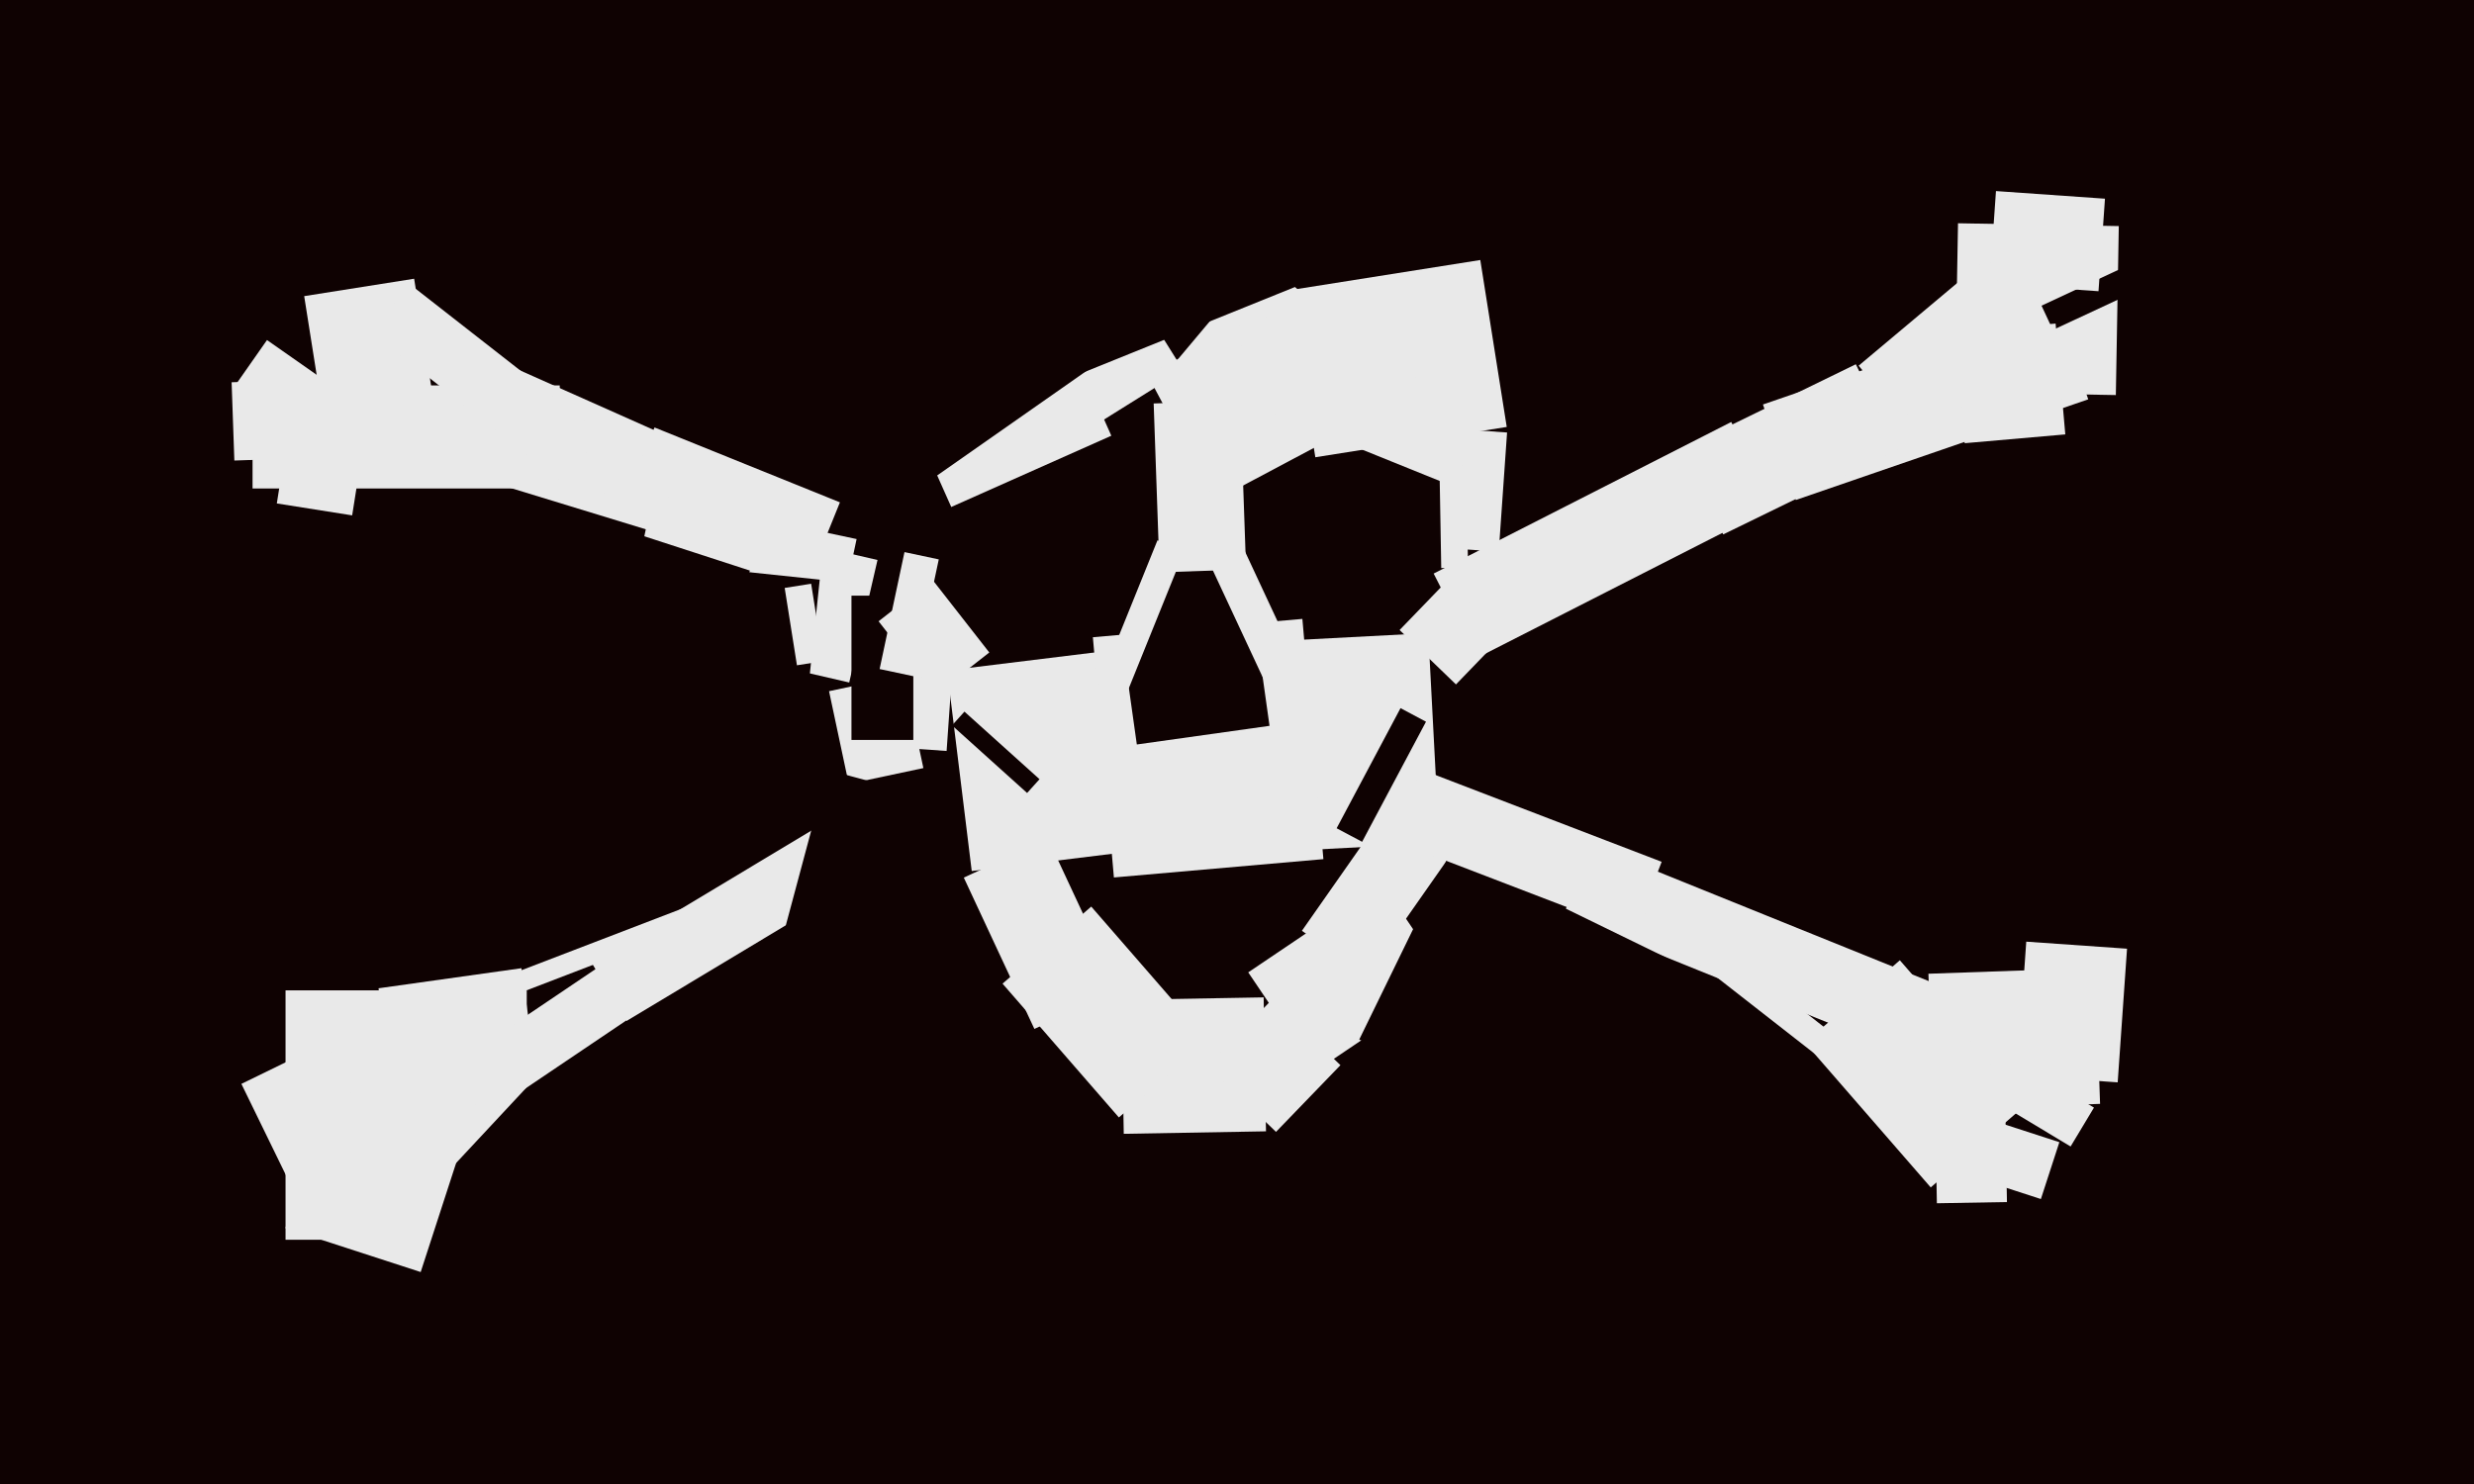
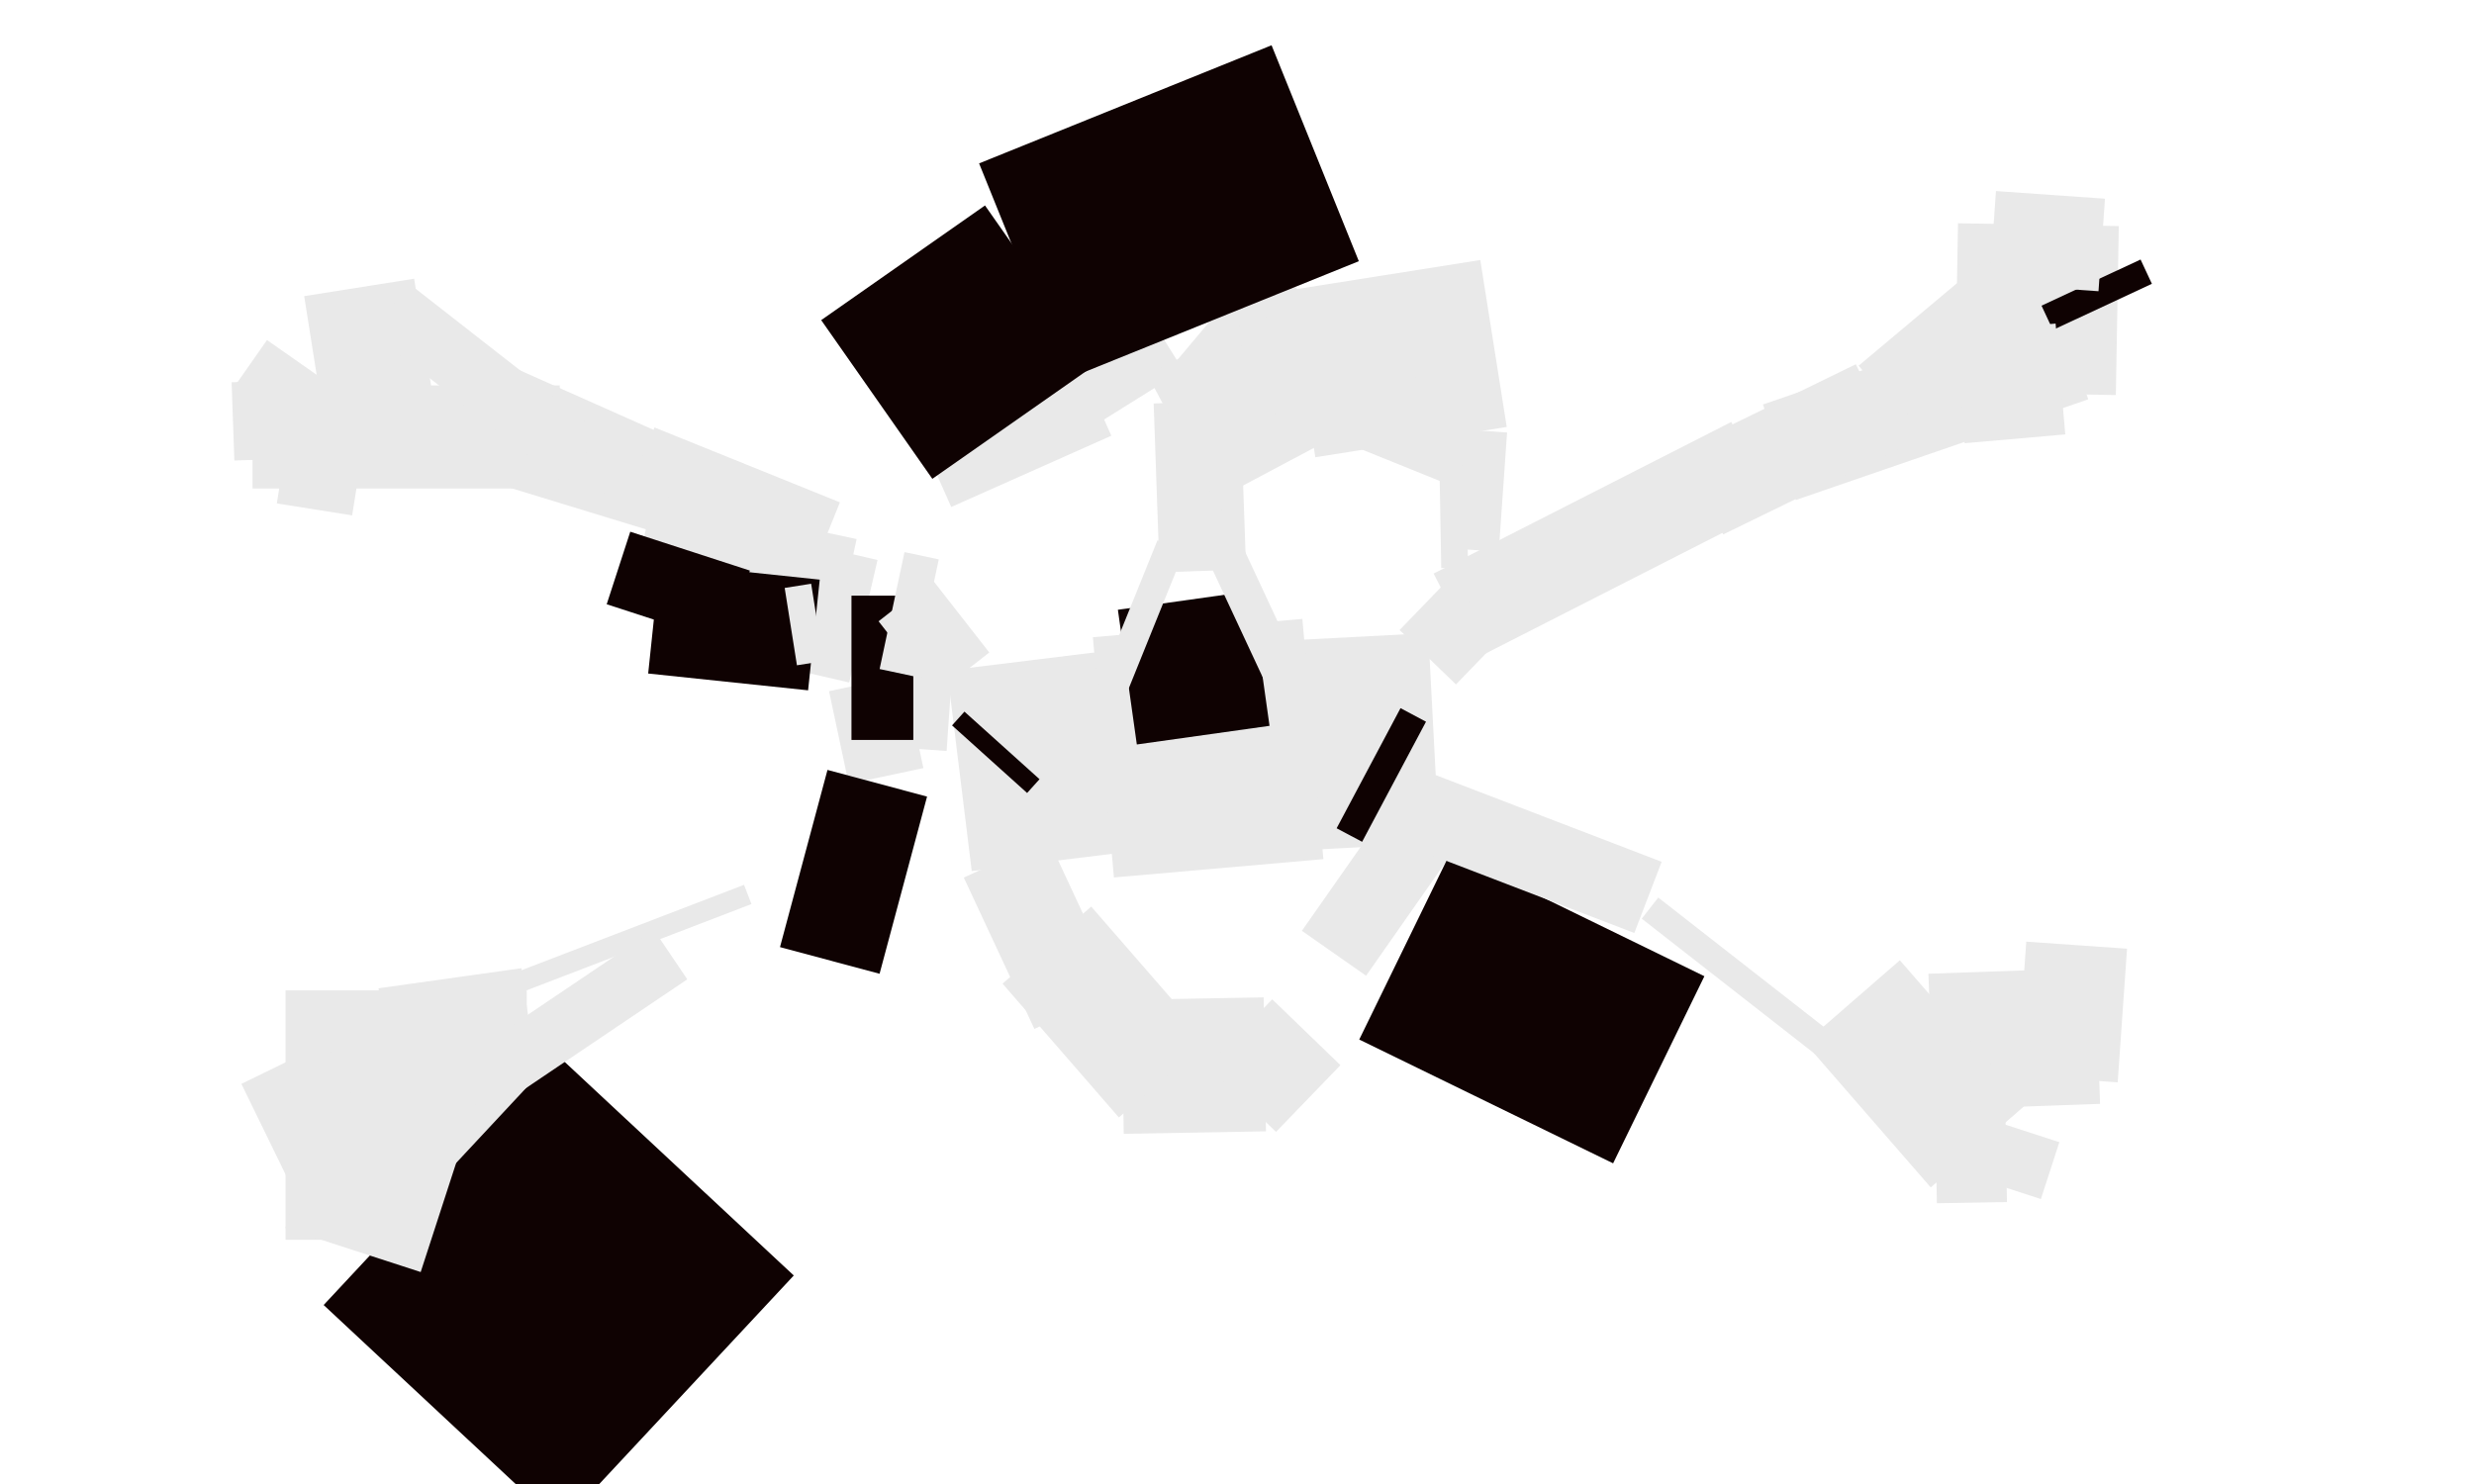
<svg xmlns="http://www.w3.org/2000/svg" width="600px" height="360px">
-   <rect width="600" height="360" fill="rgb(15,2,2)" />
  <polygon points="127.75,300.75 69.25,300.75 69.25,240.25 127.75,240.25" fill="rgb(233,233,233)" />
  <polygon points="331.303,236.699 315.739,225.801 342.697,187.301 358.261,198.199" fill="rgb(233,233,233)" />
  <polygon points="229.574,182.175 209.124,180.745 211.426,147.825 231.876,149.255" fill="rgb(233,233,233)" />
-   <polygon points="462.99,256.027 379.08,222.126 386.01,204.973 469.92,238.874" fill="rgb(233,233,233)" />
  <polygon points="309.94,155.49 346.39,153.58 349.06,204.51 312.61,206.42" fill="rgb(233,233,233)" />
  <polygon points="285.139,87.788 306.029,62.892 327.861,81.212 306.971,106.108" fill="rgb(233,233,233)" />
  <polygon points="73.772,71.84 100.44,67.616 106.228,104.16 79.56,108.384" fill="rgb(233,233,233)" />
-   <polygon points="502.168,278.122 484.167,267.307 489.832,257.878 507.833,268.693" fill="rgb(233,233,233)" />
  <polygon points="217.478,93.298 256.303,76.012 269.522,105.702 230.697,122.988" fill="rgb(233,233,233)" />
  <polygon points="279.791,97.879 300.778,97.146 302.209,138.121 281.222,138.854" fill="rgb(233,233,233)" />
-   <polygon points="318.942,259.925 302.725,235.883 335.058,214.075 351.275,238.117" fill="rgb(233,233,233)" />
  <polygon points="271.969,242.554 306.464,241.951 307.031,274.446 272.536,275.049" fill="rgb(233,233,233)" />
  <polygon points="513.587,262.565 489.146,260.856 491.413,228.435 515.854,230.144" fill="rgb(233,233,233)" />
  <polygon points="398.161,222.858 402.162,217.736 462.839,265.142 458.838,270.264" fill="rgb(233,233,233)" />
  <polygon points="91.759,248.689 180.449,214.644 182.241,219.311 93.551,253.356" fill="rgb(233,233,233)" />
  <polygon points="205.954,165.565 178.185,159.154 185.046,129.435 212.815,135.846" fill="rgb(233,233,233)" />
  <polygon points="91.8,239.746 126.46,234.875 128.2,247.254 93.54,252.125" fill="rgb(233,233,233)" />
  <polygon points="467.686,236.217 508.162,234.803 509.314,267.783 468.838,269.197" fill="rgb(233,233,233)" />
  <polygon points="162.652,130.248 115.793,115.922 121.348,97.752 168.207,112.078" fill="rgb(233,233,233)" />
  <polygon points="391.215,282.209 329.647,252.18 351.785,206.791 413.353,236.82" fill="rgb(15,2,2)" />
  <polygon points="89.245,115.509 57.298,93.14 64.755,82.491 96.702,104.86" fill="rgb(233,233,233)" />
  <polygon points="230.066,75.21 264.412,53.748 286.934,89.79 252.588,111.252" fill="rgb(233,233,233)" />
  <polygon points="427.555,98.126 498.469,73.709 506.445,96.874 435.531,121.291" fill="rgb(233,233,233)" />
  <polygon points="201.061,167.674 219.157,163.828 223.939,186.326 205.843,190.172" fill="rgb(233,233,233)" />
  <polygon points="363.475,133.848 352.502,133.081 354.525,104.152 365.498,104.919" fill="rgb(233,233,233)" />
  <polygon points="85.407,125.022 67.135,122.128 71.593,93.978 89.865,96.872" fill="rgb(233,233,233)" />
  <polygon points="233.746,212.902 254.138,203.393 271.254,240.098 250.862,249.607" fill="rgb(233,233,233)" />
  <polygon points="202.651,154.732 153.255,144.233 158.349,120.268 207.745,130.767" fill="rgb(233,233,233)" />
  <polygon points="229.697,162.668 278.332,156.697 284.303,205.332 235.668,211.303" fill="rgb(233,233,233)" />
  <polygon points="56.172,92.733 69.164,92.279 69.828,111.267 56.836,111.721" fill="rgb(233,233,233)" />
  <polygon points="265.048,154.584 315.854,150.139 320.952,208.416 270.146,212.861" fill="rgb(233,233,233)" />
-   <polygon points="143.464,233.523 197.037,201.333 205.536,215.477 151.963,247.667" fill="rgb(233,233,233)" />
  <polygon points="271.112,147.922 303.295,143.399 307.888,176.078 275.705,180.601" fill="rgb(15,2,2)" />
  <polygon points="278.333,91.015 307.47,75.523 323.667,105.985 294.53,121.477" fill="rgb(233,233,233)" />
  <polygon points="513.139,95.837 474.145,95.157 474.861,54.163 513.855,54.843" fill="rgb(233,233,233)" />
  <polygon points="288.877,127.072 297.034,123.268 321.123,174.928 312.966,178.732" fill="rgb(233,233,233)" />
  <polygon points="495.118,74.154 519.135,62.955 521.882,68.846 497.865,80.045" fill="rgb(15,2,2)" />
  <polygon points="312.582,70.429 359.004,63.076 365.418,103.571 318.996,110.924" fill="rgb(233,233,233)" />
  <polygon points="170.172,130.271 118.1,107.087 125.828,89.729 177.9,112.913" fill="rgb(233,233,233)" />
  <polygon points="213.315,236.227 189.167,229.757 200.685,186.773 224.833,193.243" fill="rgb(15,2,2)" />
  <polygon points="396.359,226.335 338.011,203.937 344.641,186.665 402.989,209.063" fill="rgb(233,233,233)" />
  <polygon points="508.933,70.647 482.498,68.798 484.067,46.353 510.502,48.202" fill="rgb(233,233,233)" />
  <polygon points="469.27,265.4 486.267,265.104 486.73,291.6 469.733,291.896" fill="rgb(233,233,233)" />
  <polygon points="474.12,80.619 498.527,78.484 500.88,105.381 476.473,107.516" fill="rgb(233,233,233)" />
  <polygon points="437.737,252.958 460.756,232.948 491.263,268.042 468.244,288.052" fill="rgb(233,233,233)" />
  <polygon points="176.145,156.01 147.138,146.585 152.855,128.99 181.862,138.415" fill="rgb(15,2,2)" />
  <polygon points="135.903,370.12 78.491,316.583 135.097,255.88 192.509,309.417" fill="rgb(15,2,2)" />
  <polygon points="450.759,88.714 480.635,63.646 491.241,76.286 461.365,101.354" fill="rgb(233,233,233)" />
  <polygon points="111.318,257.426 158.573,225.552 166.682,237.574 119.427,269.448" fill="rgb(233,233,233)" />
  <polygon points="221.5,179.5 206.5,179.5 206.5,144.5 221.5,144.5" fill="rgb(15,2,2)" />
  <polygon points="195.982,167.464 157.196,163.388 160.018,136.536 198.804,140.612" fill="rgb(15,2,2)" />
  <polygon points="198.268,135.306 153.3,117.138 158.732,103.694 203.7,121.862" fill="rgb(233,233,233)" />
  <polygon points="102.026,308.582 69.214,297.921 84.974,249.418 117.786,260.079" fill="rgb(233,233,233)" />
  <polygon points="348.967,105.309 355.466,105.196 356.033,137.691 349.534,137.804" fill="rgb(233,233,233)" />
  <polygon points="347.693,139.14 419.865,102.367 430.307,122.86 358.135,159.633" fill="rgb(233,233,233)" />
  <polygon points="271.351,271.075 243.14,238.623 264.649,219.925 292.86,252.377" fill="rgb(233,233,233)" />
  <polygon points="237.453,39.636 308.382,10.978 329.547,63.364 258.618,92.022" fill="rgb(15,2,2)" />
  <polygon points="330.344,204.212 324.163,200.925 339.656,171.788 345.837,175.075" fill="rgb(15,2,2)" />
  <polygon points="353.103,166.034 339.435,152.835 350.897,140.966 364.565,154.165" fill="rgb(233,233,233)" />
  <polygon points="221.642,164.067 213.328,162.3 219.358,133.933 227.672,135.7" fill="rgb(233,233,233)" />
  <polygon points="265.288,187.931 258.798,185.309 280.712,131.069 287.202,133.691" fill="rgb(233,233,233)" />
  <polygon points="226.925,168.444 213.073,150.714 226.075,140.556 239.927,158.286" fill="rgb(233,233,233)" />
  <polygon points="352.614,118.067 296.519,95.404 304.386,75.933 360.481,98.596" fill="rgb(233,233,233)" />
  <polygon points="407.837,108.966 450.08,88.362 460.163,109.034 417.92,129.638" fill="rgb(233,233,233)" />
  <polygon points="135.75,118.5 61.25,118.5 61.25,93.5 135.75,93.5" fill="rgb(233,233,233)" />
  <polygon points="58.54,262.936 79.213,252.853 93.46,282.064 72.787,292.147" fill="rgb(233,233,233)" />
  <polygon points="193.276,161.391 190.304,142.625 196.724,141.609 199.696,160.375" fill="rgb(233,233,233)" />
  <polygon points="494.959,290.872 473.56,283.919 478.041,270.128 499.44,277.081" fill="rgb(233,233,233)" />
  <polygon points="136.629,117.072 90.136,80.748 99.371,68.928 145.864,105.252" fill="rgb(233,233,233)" />
  <polygon points="199.157,77.659 238.885,49.841 265.843,88.341 226.115,116.159" fill="rgb(15,2,2)" />
  <polygon points="230.891,175.975 233.902,172.631 252.109,189.025 249.098,192.369" fill="rgb(15,2,2)" />
  <polygon points="309.458,274.581 292.913,258.604 308.542,242.419 325.087,258.396" fill="rgb(233,233,233)" />
</svg>